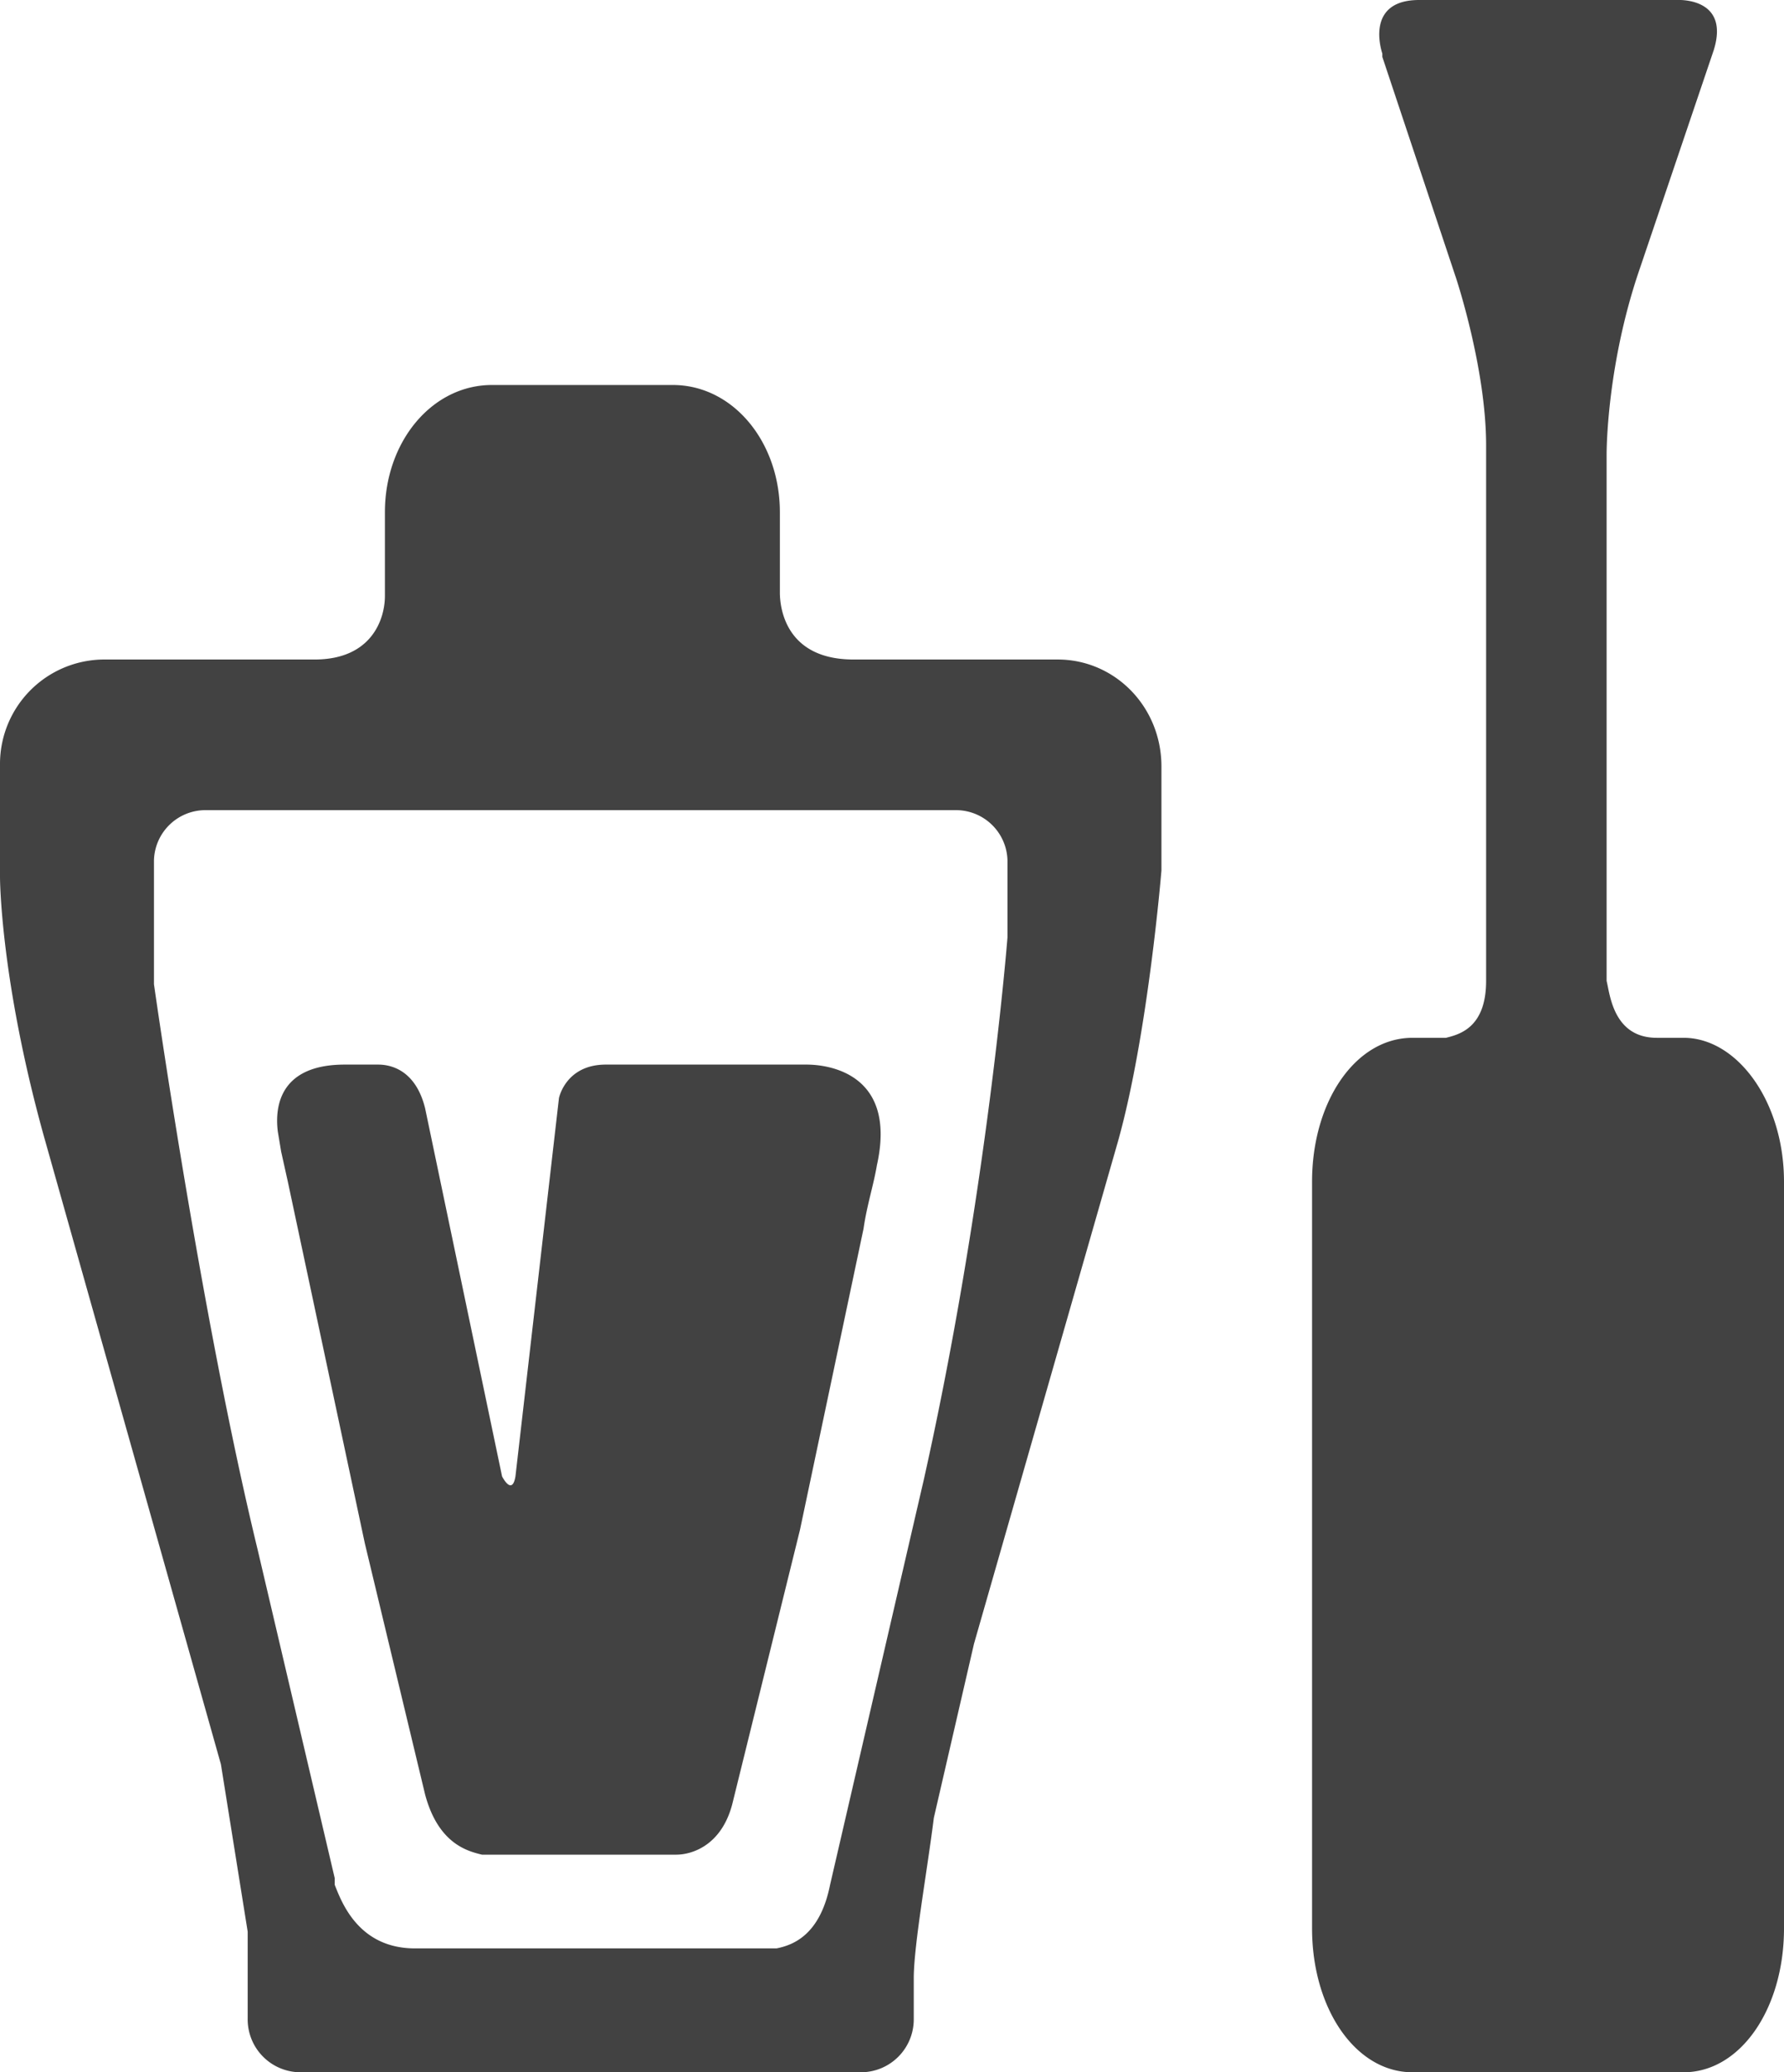
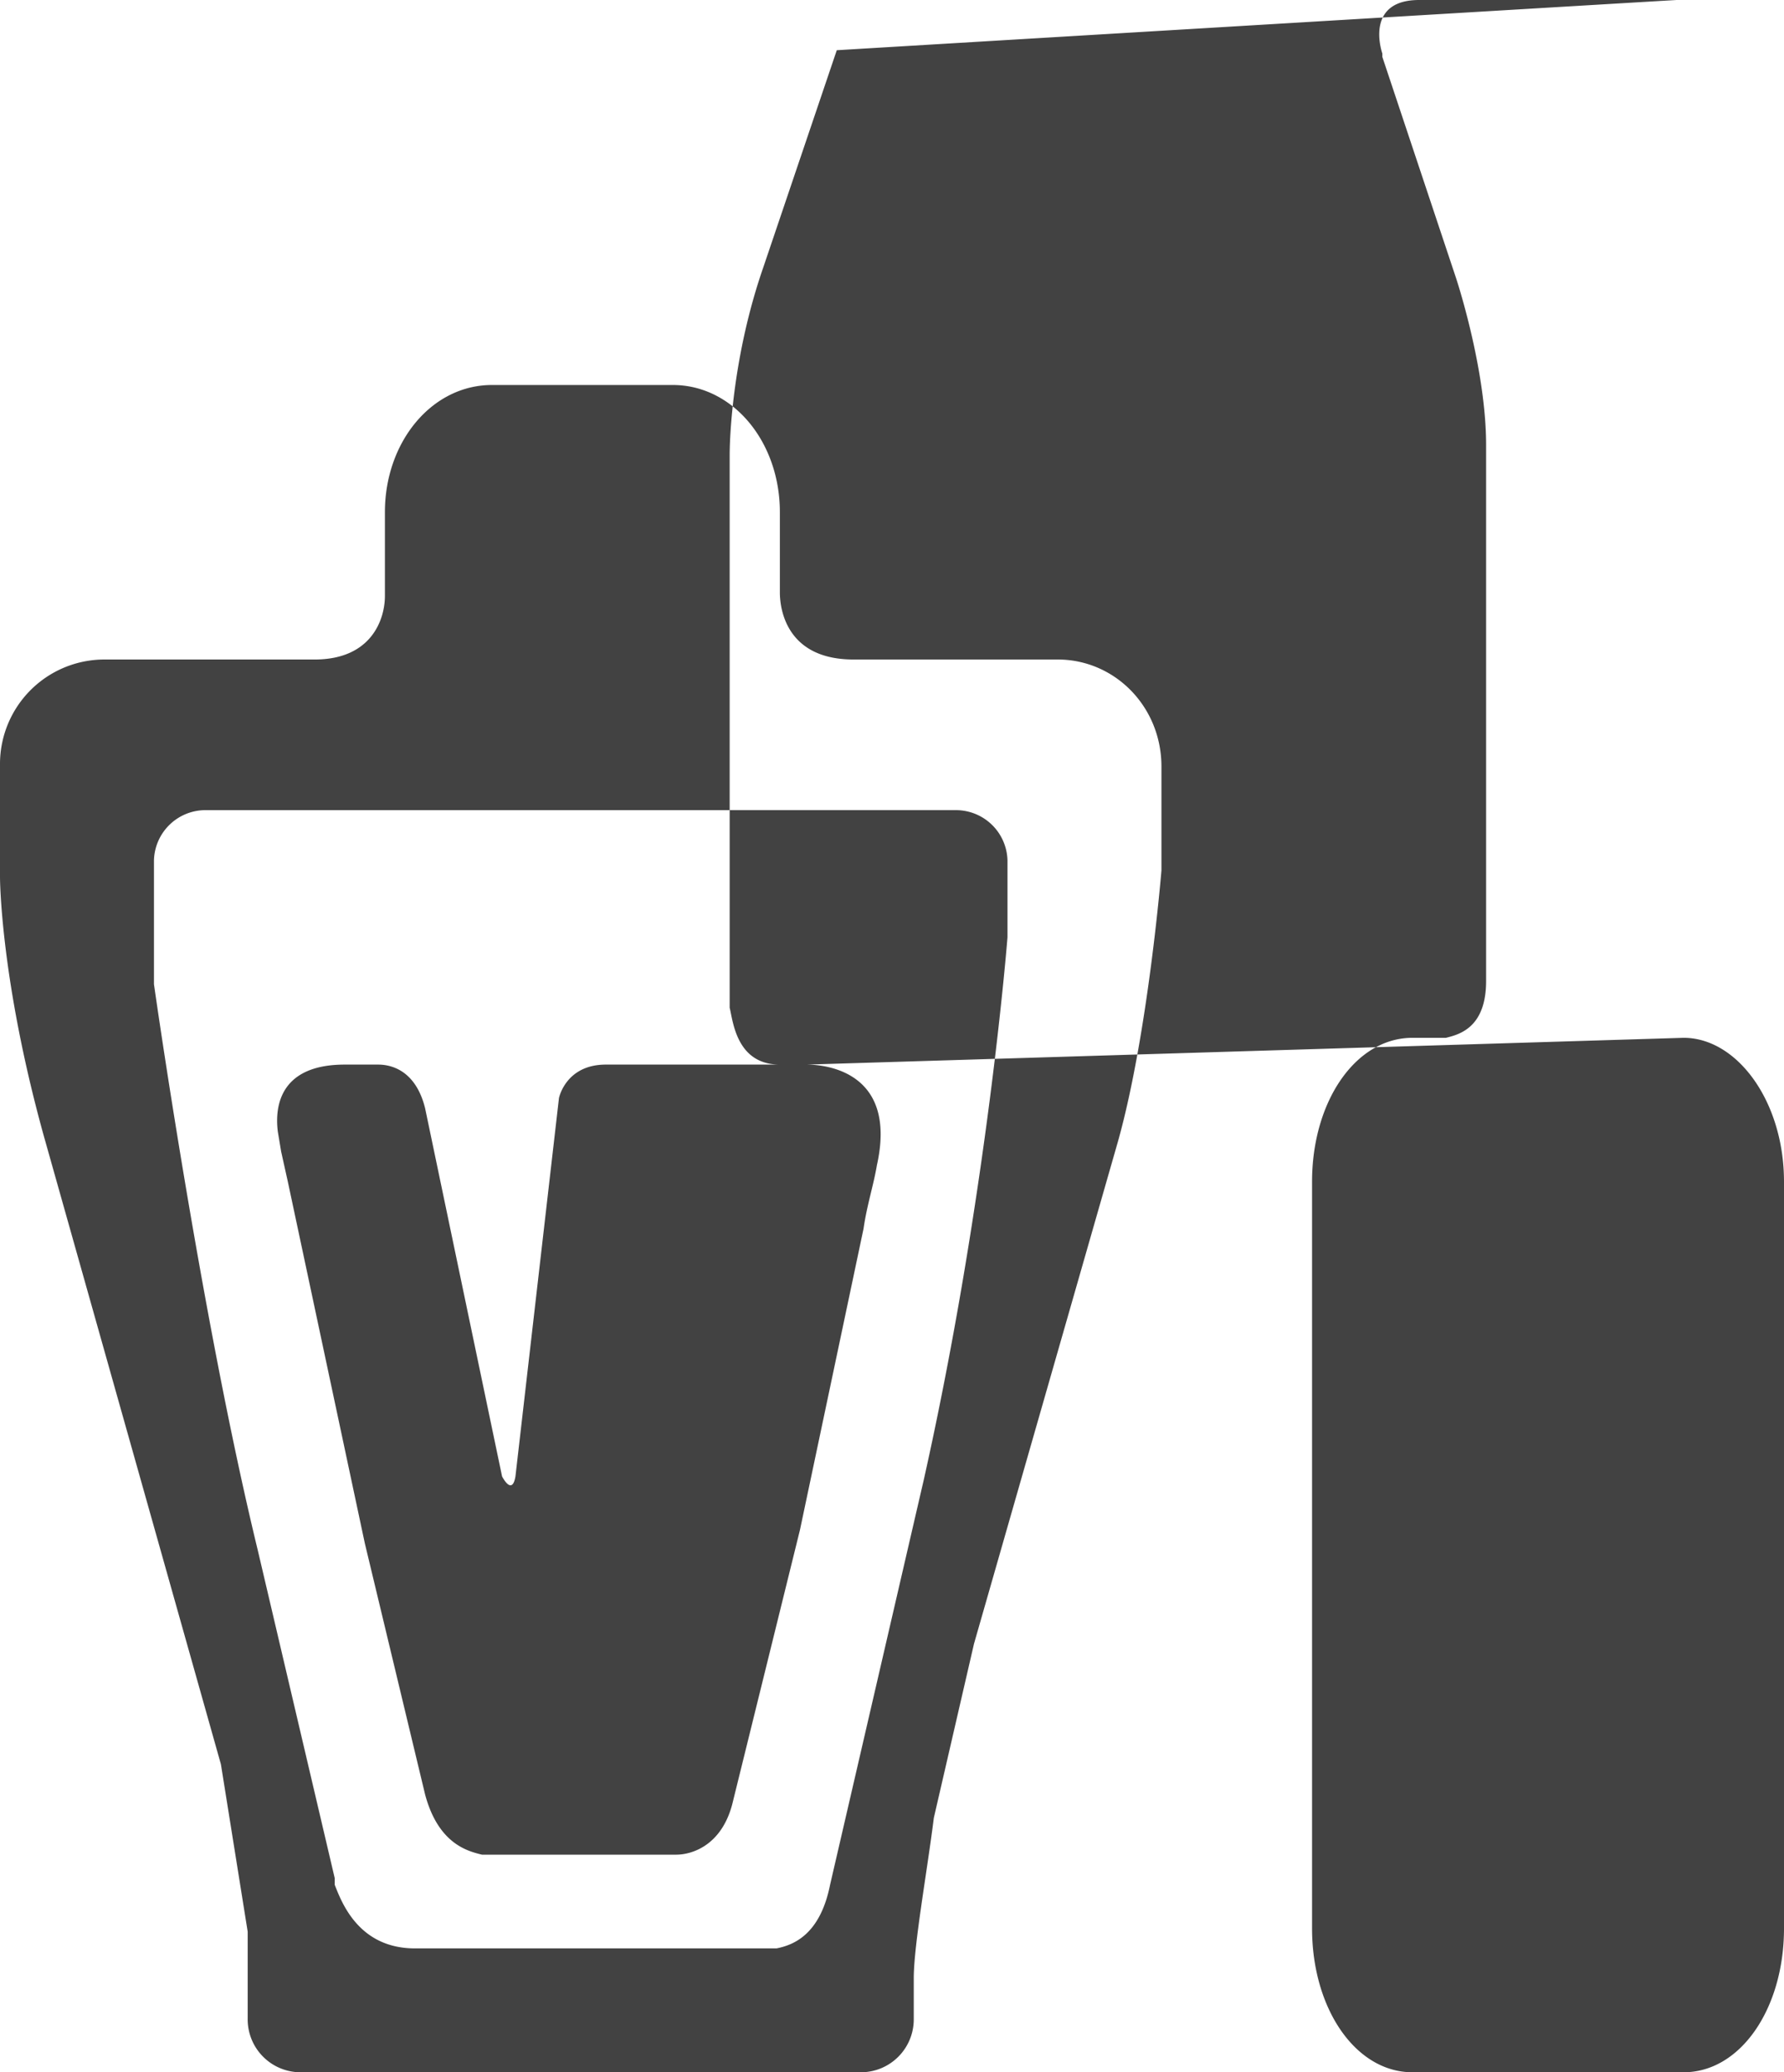
<svg xmlns="http://www.w3.org/2000/svg" viewBox="0 0 53.3 61.9" fill="#424242">
-   <path d="M31.6 19.7h-6.1c-2 0-2.2-1.5-2.2-2v-2.4c0-2.1-1.4-3.8-3.2-3.8h-5.4c-1.8 0-3.2 1.7-3.2 3.8v2.5c0 .7-.4 1.9-2.1 1.9H3.1A3.12 3.12 0 0 0 0 22.8v3.4s0 3 1.3 7.7l5.3 18.8.8 5v2.6A1.58 1.58 0 0 0 9 61.9h16.7a1.58 1.58 0 0 0 1.6-1.6v-1.2c0-1 .4-3.2.6-4.8l1.2-5.2 4.3-15c.9-3.2 1.3-8.1 1.3-8.1v-3.1c0-1.8-1.4-3.2-3.1-3.2zM30.1 28s-.6 7.7-2.5 16.2l-2.8 12.1c-.3 1.5-1.1 1.8-1.6 1.9H12.4c-1.7 0-2.2-1.4-2.4-1.9v-.2l-2.3-9.8c-1.7-7-3.1-16.9-3.1-16.9v-3.7a1.54 1.54 0 0 1 1.5-1.5h22.5a1.54 1.54 0 0 1 1.5 1.5V28zm-6 3.8h-6c-1.2 0-1.4 1-1.4 1l-1.3 11.3c-.1.6-.4 0-.4 0l-2.3-11c-.3-1.2-1.1-1.3-1.4-1.3h-1c-1.9 0-2.1 1.2-2 2l.1.6.2.9 2.3 10.8 1.8 7.5c.4 1.5 1.3 1.7 1.7 1.8h5.8c.5 0 1.4-.3 1.7-1.6l2-8.1 1.9-9c.1-.7.3-1.3.4-1.9.6-2.7-1.4-3-2.1-3zm26.2-.8h-.8c-1.3 0-1.4-1.3-1.5-1.7V13.6c0-.6.1-3 1-5.6l2.2-6.5C51.7-.1 50.1 0 50.1 0h-7.7c-1.5 0-1.2 1.3-1.1 1.6v.1l2.2 6.6s.9 2.7.9 5v16c0 1.4-.8 1.6-1.2 1.7h-1c-1.7 0-3 1.9-3 4.3v22.3c0 2.4 1.3 4.3 3 4.3h8.1c1.7 0 3-1.9 3-4.3V35.3c0-2.4-1.4-4.3-3-4.3z" />
+   <path d="M31.6 19.7h-6.1c-2 0-2.2-1.5-2.2-2v-2.4c0-2.1-1.4-3.8-3.2-3.8h-5.4c-1.8 0-3.2 1.7-3.2 3.8v2.5c0 .7-.4 1.9-2.1 1.9H3.1A3.12 3.12 0 0 0 0 22.8v3.4s0 3 1.3 7.7l5.3 18.8.8 5v2.6A1.58 1.58 0 0 0 9 61.9h16.7a1.58 1.58 0 0 0 1.6-1.6v-1.2c0-1 .4-3.2.6-4.8l1.2-5.2 4.3-15c.9-3.2 1.3-8.1 1.3-8.1v-3.1c0-1.8-1.4-3.2-3.1-3.2zM30.1 28s-.6 7.7-2.5 16.2l-2.8 12.1c-.3 1.5-1.1 1.8-1.6 1.9H12.4c-1.7 0-2.2-1.4-2.4-1.9v-.2l-2.3-9.8c-1.7-7-3.1-16.9-3.1-16.9v-3.7a1.54 1.54 0 0 1 1.5-1.5h22.5a1.54 1.54 0 0 1 1.5 1.5V28zm-6 3.8h-6c-1.2 0-1.4 1-1.4 1l-1.3 11.3c-.1.6-.4 0-.4 0l-2.3-11c-.3-1.2-1.1-1.3-1.4-1.3h-1c-1.9 0-2.1 1.2-2 2l.1.6.2.9 2.3 10.8 1.8 7.5c.4 1.5 1.3 1.7 1.7 1.8h5.8c.5 0 1.4-.3 1.7-1.6l2-8.1 1.9-9c.1-.7.3-1.3.4-1.9.6-2.7-1.4-3-2.1-3zh-.8c-1.3 0-1.4-1.3-1.5-1.7V13.6c0-.6.1-3 1-5.6l2.2-6.5C51.7-.1 50.1 0 50.1 0h-7.7c-1.5 0-1.2 1.3-1.1 1.6v.1l2.2 6.6s.9 2.7.9 5v16c0 1.4-.8 1.6-1.2 1.7h-1c-1.7 0-3 1.9-3 4.3v22.3c0 2.4 1.3 4.3 3 4.3h8.1c1.7 0 3-1.9 3-4.3V35.3c0-2.4-1.4-4.3-3-4.3z" />
</svg>